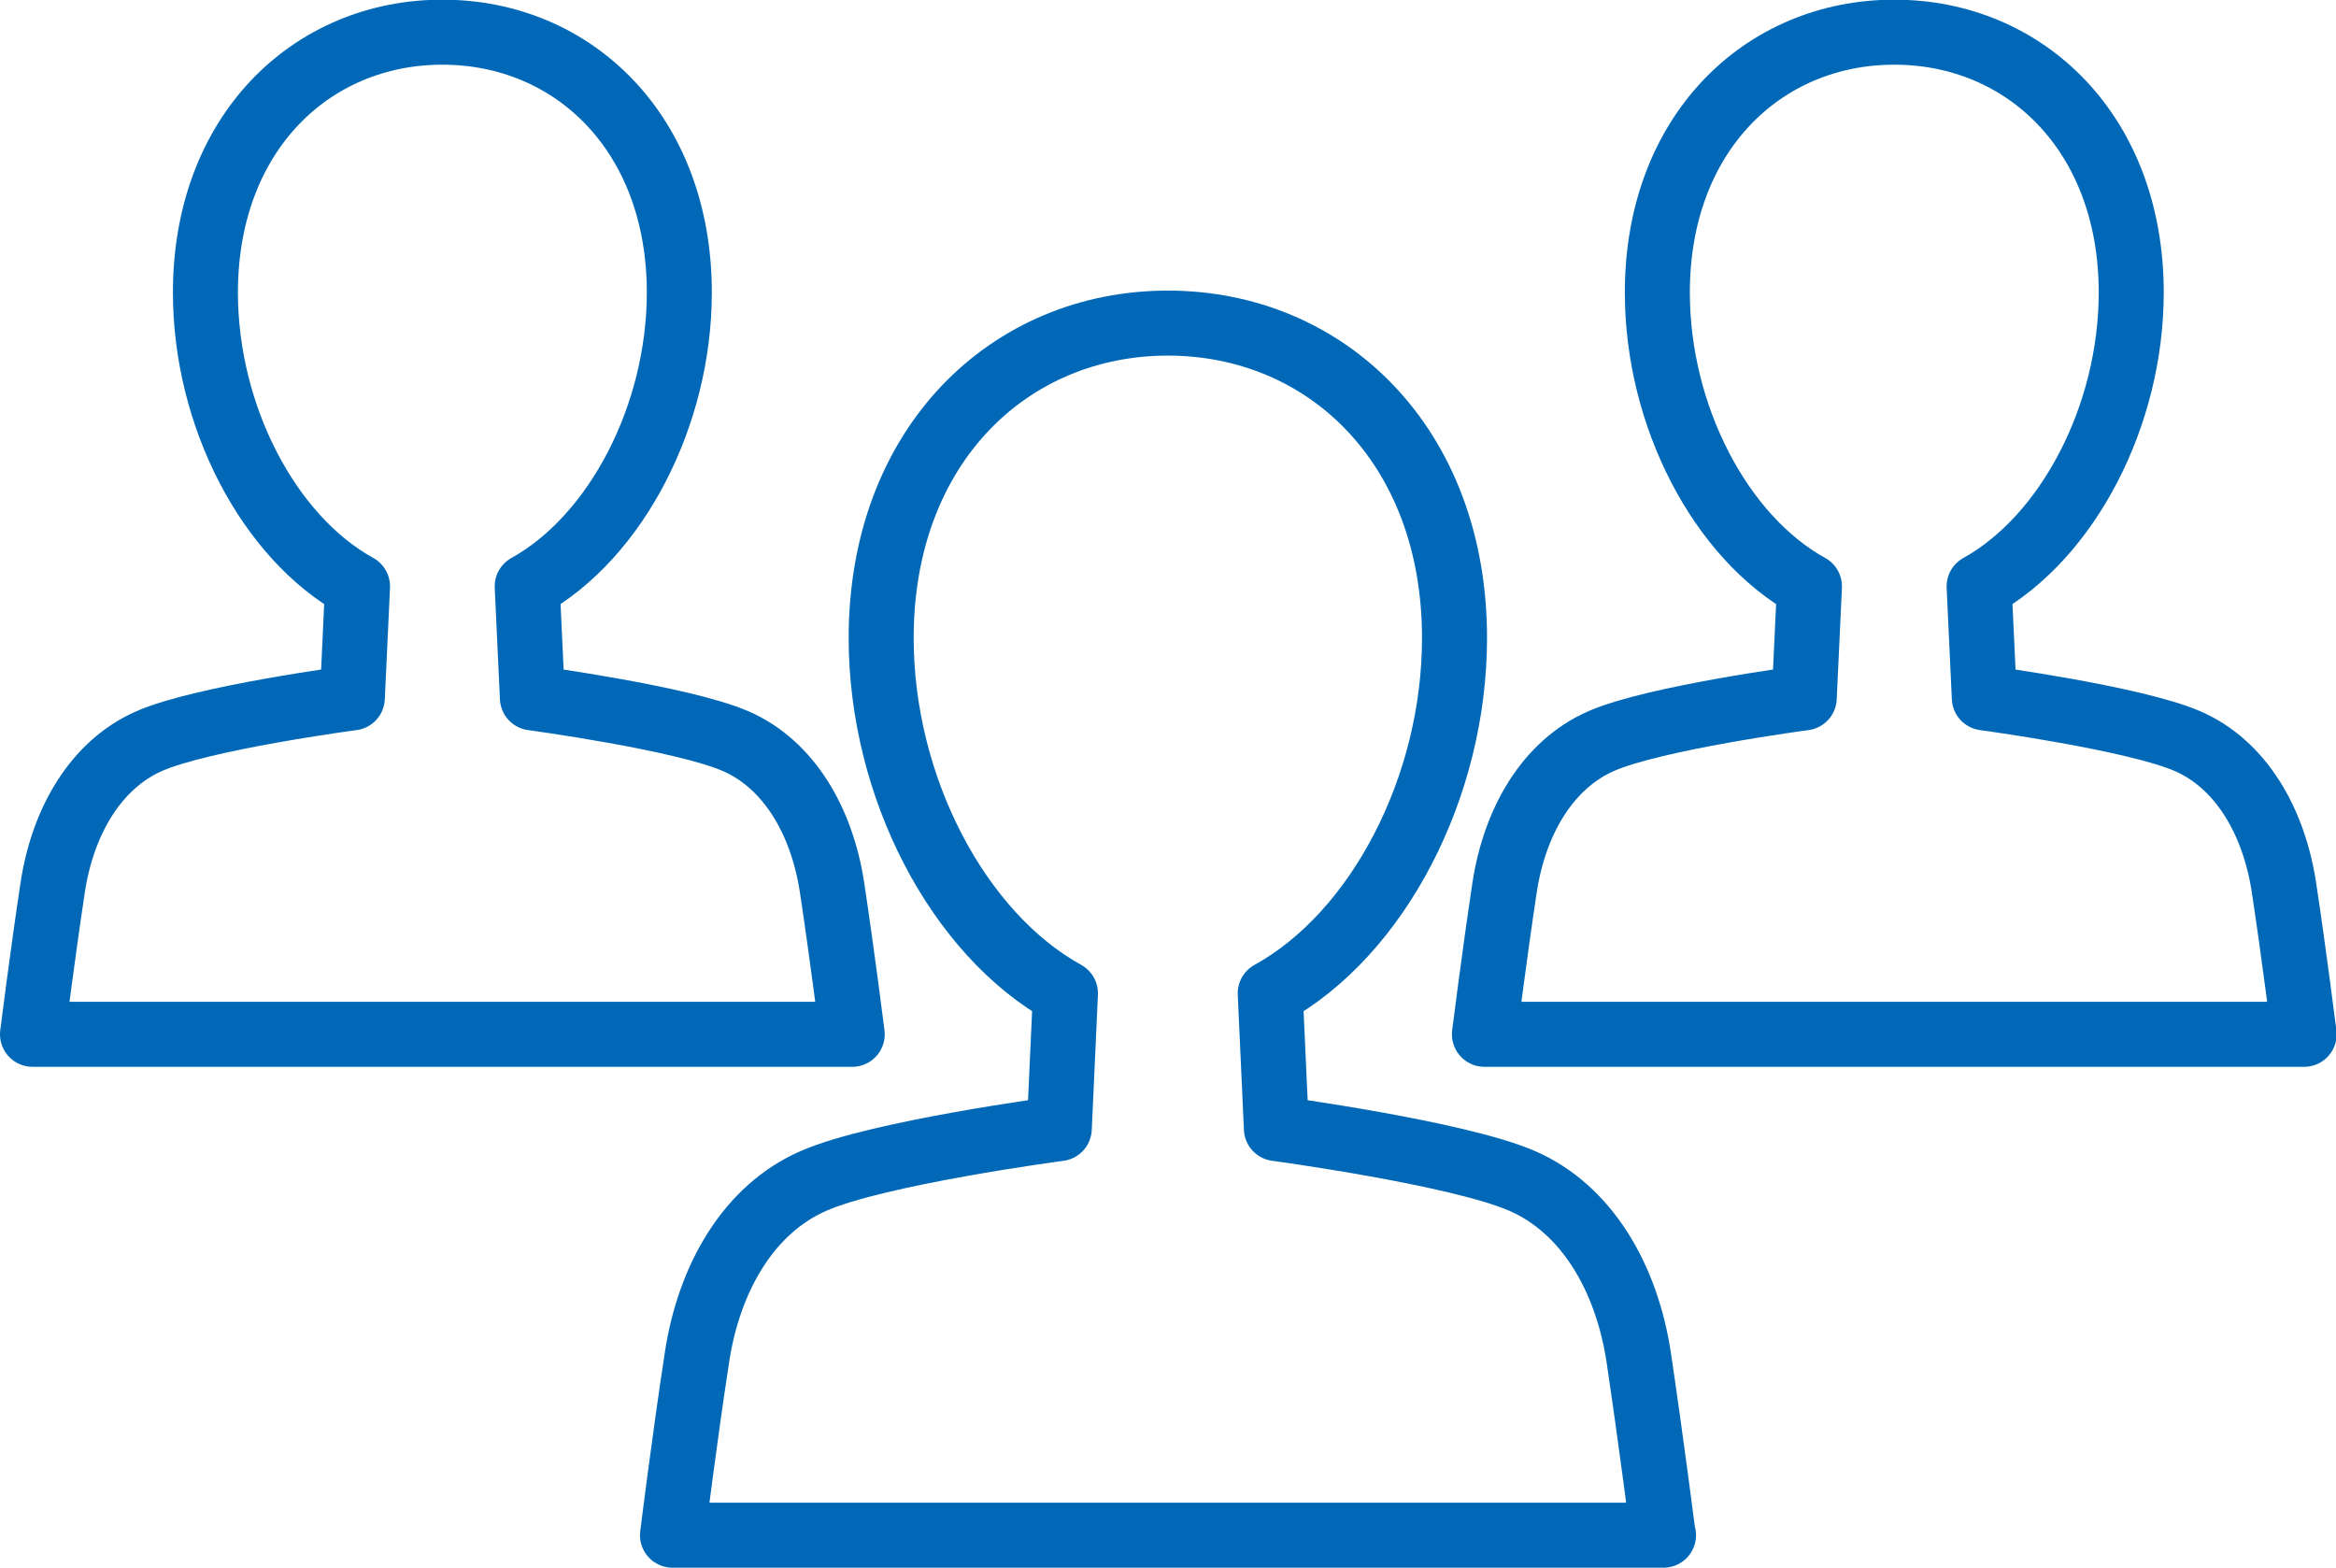
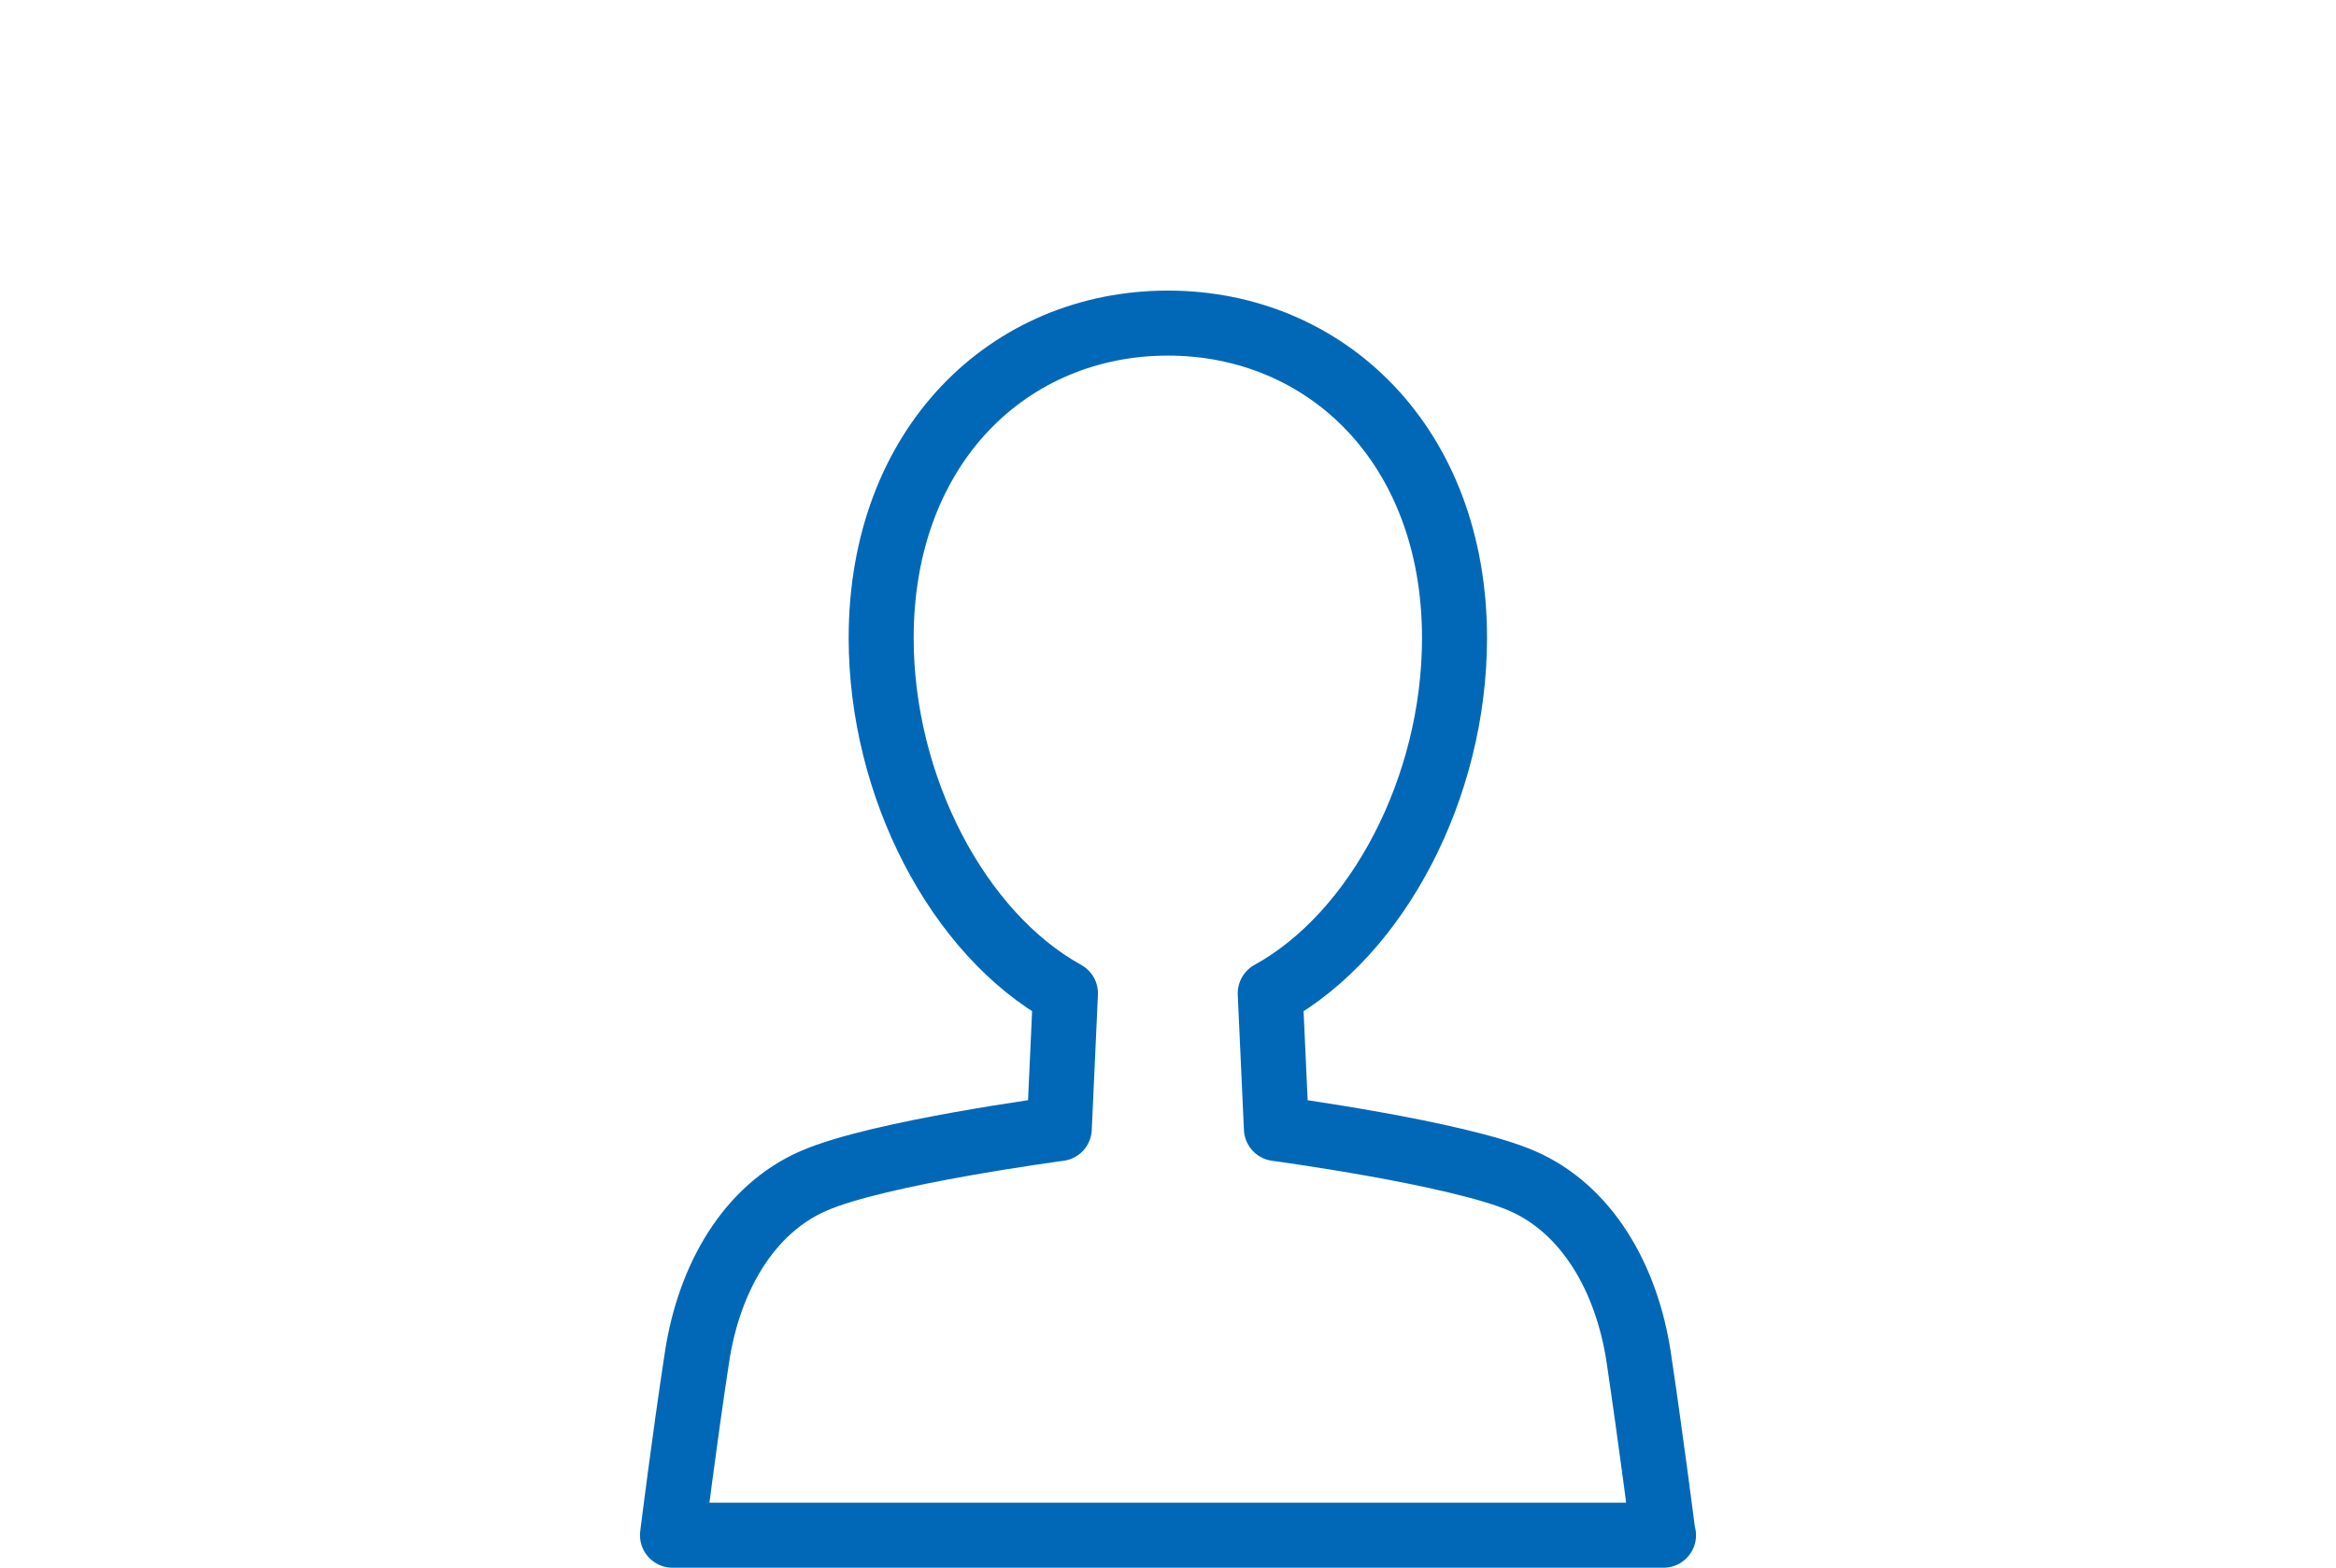
<svg xmlns="http://www.w3.org/2000/svg" id="_レイヤー_2" viewBox="0 0 71.87 48.23">
  <defs>
    <style>.cls-1{fill:none;stroke:#0068b7;stroke-linecap:round;stroke-linejoin:round;stroke-width:2px;}</style>
  </defs>
  <g id="_レイヤー_1-2">
    <path class="cls-1" d="M51.18,47.23h-30.49s.37-2.97.75-5.45c.37-2.48,1.61-4.59,3.59-5.45,1.98-.87,7.56-1.61,7.56-1.61l.19-4.16c-3.31-1.83-5.67-6.36-5.67-10.93,0-5.93,3.95-9.69,8.82-9.69s8.82,3.76,8.82,9.69c0,4.58-2.35,9.1-5.67,10.93l.19,4.16s5.58.75,7.56,1.61c1.98.86,3.22,2.97,3.59,5.45.37,2.48.75,5.45.75,5.45Z" />
-     <path class="cls-1" d="M70.87,31.82h-25.2s.31-2.46.62-4.51c.31-2.05,1.33-3.79,2.97-4.51,1.64-.72,6.25-1.33,6.25-1.33l.16-3.43c-2.74-1.51-4.68-5.25-4.68-9.04,0-4.9,3.26-8.01,7.29-8.01s7.29,3.11,7.29,8.01c0,3.78-1.94,7.52-4.68,9.04l.16,3.43s4.61.62,6.25,1.33c1.64.71,2.66,2.46,2.97,4.51.31,2.05.62,4.51.62,4.51Z" />
-     <path class="cls-1" d="M26.2,31.82H1s.31-2.46.62-4.51c.31-2.05,1.33-3.79,2.97-4.51,1.64-.72,6.25-1.33,6.25-1.33l.16-3.43c-2.74-1.51-4.68-5.25-4.68-9.04,0-4.9,3.26-8.01,7.29-8.01s7.29,3.11,7.29,8.01c0,3.78-1.94,7.52-4.68,9.04l.16,3.43s4.61.62,6.25,1.33c1.64.71,2.66,2.46,2.97,4.51.31,2.05.62,4.51.62,4.51Z" />
  </g>
</svg>